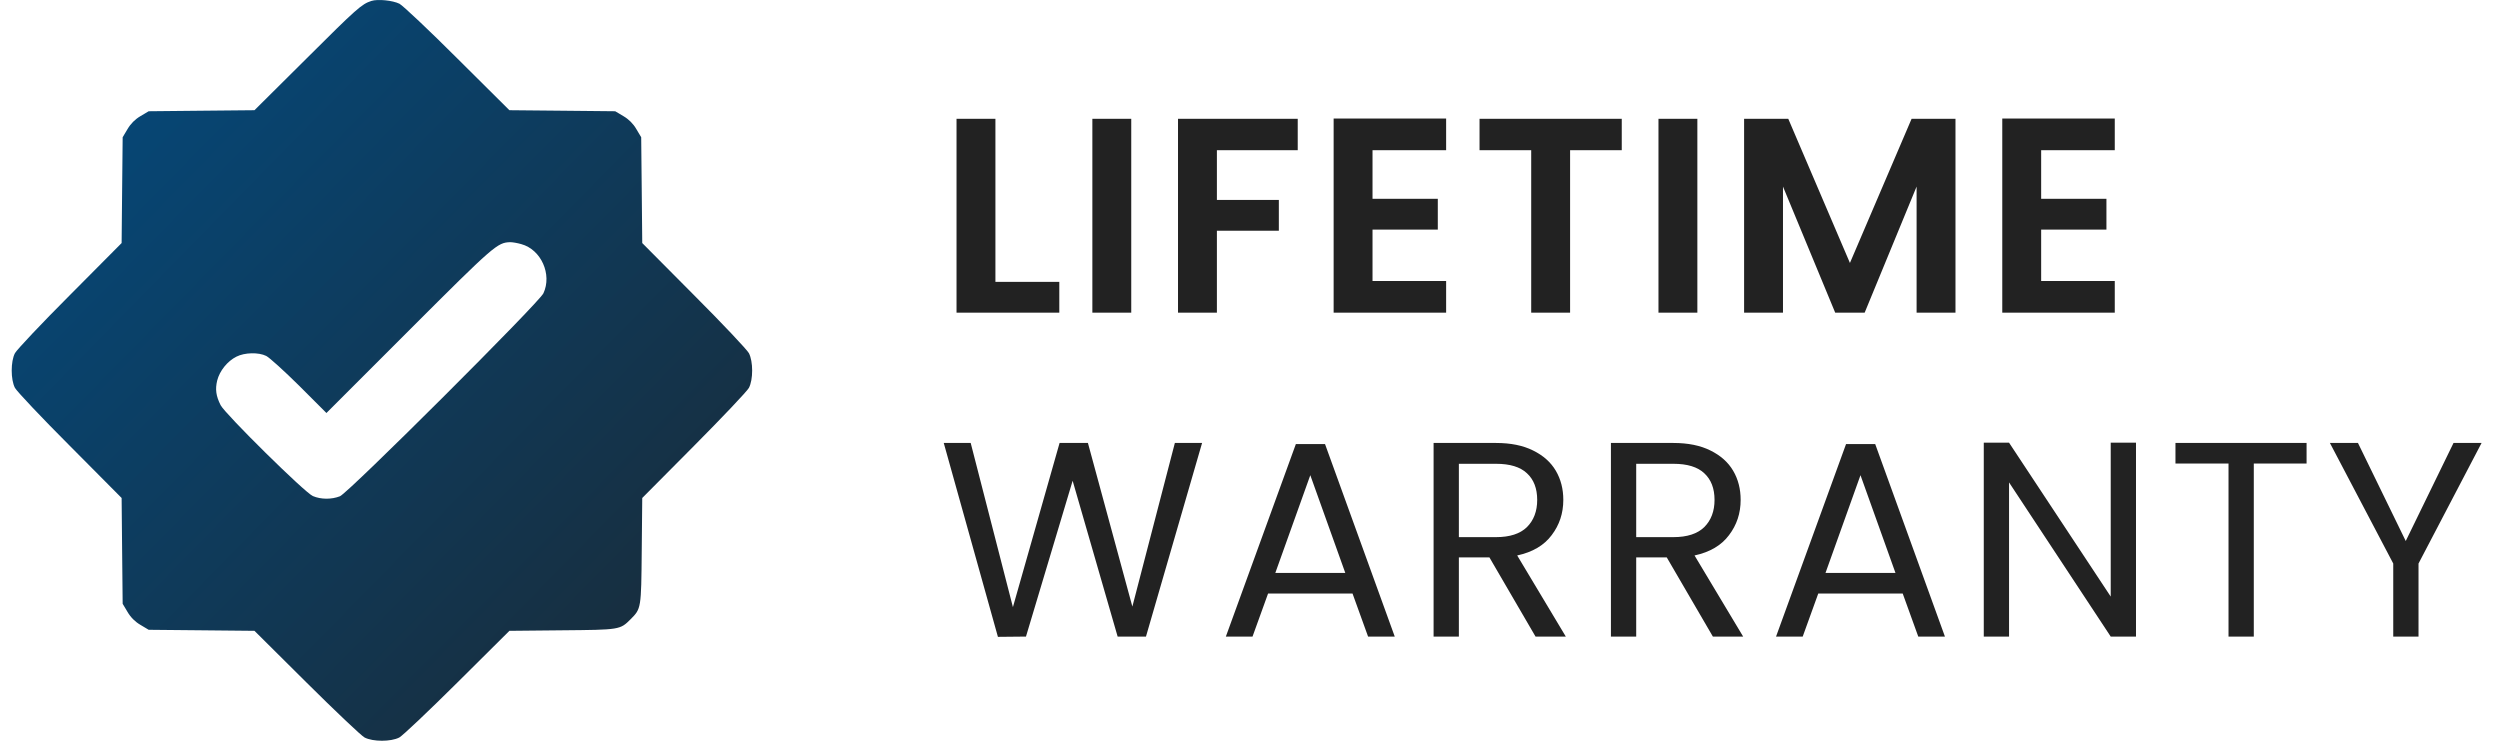
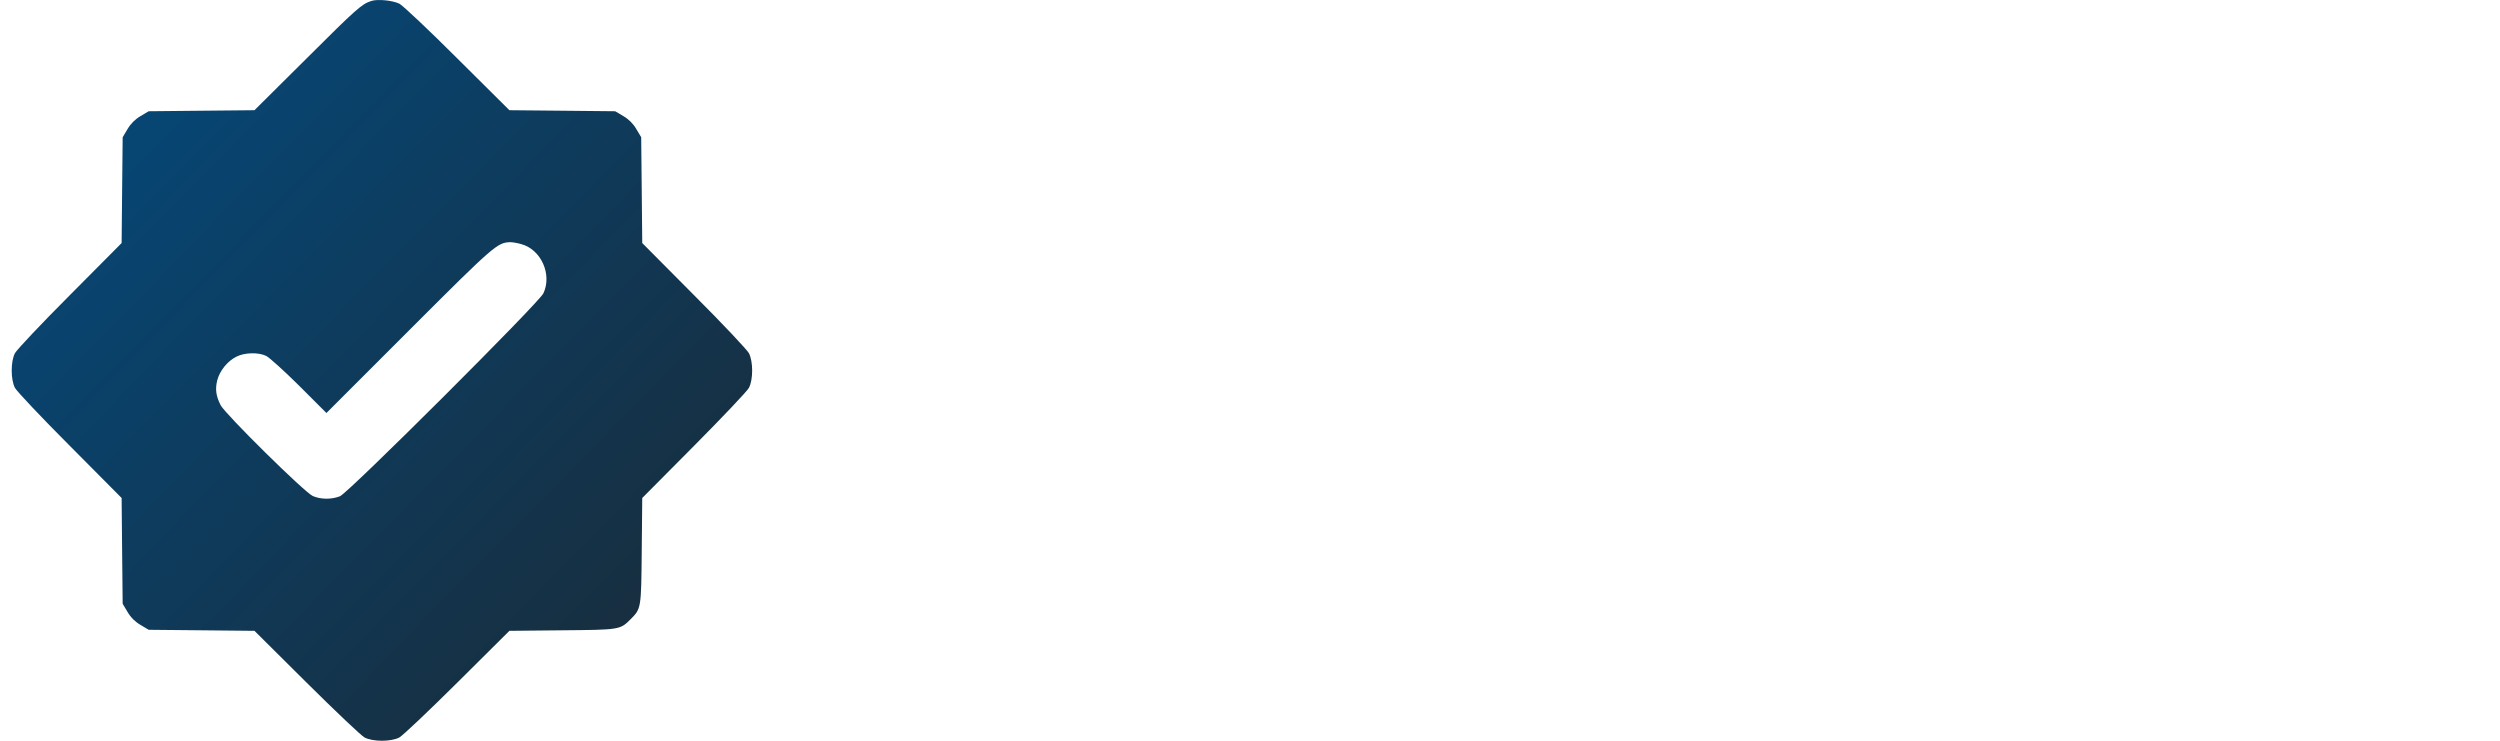
<svg xmlns="http://www.w3.org/2000/svg" width="108" height="32" viewBox="0 0 108 32" fill="none">
  <path d="M16.043 0.041C15.623 0.176 15.406 0.37 13.241 2.528L10.993 4.761L8.708 4.783L6.423 4.806L6.071 5.015C5.838 5.15 5.644 5.345 5.509 5.577L5.299 5.929L5.276 8.215L5.254 10.5L3.021 12.747C1.785 13.983 0.721 15.115 0.646 15.257C0.459 15.609 0.459 16.403 0.646 16.756C0.721 16.898 1.785 18.029 3.021 19.265L5.254 21.513L5.276 23.798L5.299 26.083L5.509 26.435C5.644 26.668 5.838 26.862 6.071 26.997L6.423 27.207L8.708 27.229L10.993 27.252L13.241 29.485C14.477 30.713 15.608 31.785 15.75 31.86C16.11 32.047 16.889 32.047 17.249 31.86C17.391 31.785 18.522 30.713 19.759 29.485L22.006 27.252L24.291 27.229C26.779 27.207 26.786 27.207 27.243 26.75C27.7 26.293 27.7 26.285 27.723 23.798L27.745 21.513L29.978 19.265C31.206 18.029 32.278 16.898 32.353 16.756C32.54 16.403 32.54 15.617 32.353 15.257C32.278 15.115 31.214 13.983 29.978 12.747L27.745 10.5L27.723 8.215L27.7 5.929L27.49 5.577C27.356 5.345 27.161 5.15 26.928 5.015L26.576 4.806L24.291 4.783L22.006 4.761L19.759 2.528C18.522 1.292 17.399 0.236 17.256 0.161C16.964 0.018 16.32 -0.049 16.043 0.041ZM22.516 10.545C23.377 10.777 23.857 11.856 23.475 12.672C23.272 13.092 15.069 21.273 14.687 21.438C14.327 21.58 13.87 21.58 13.518 21.431C13.181 21.296 9.734 17.894 9.532 17.505C9.33 17.108 9.292 16.816 9.382 16.441C9.487 16.021 9.824 15.602 10.214 15.407C10.566 15.227 11.173 15.212 11.502 15.377C11.637 15.444 12.274 16.021 12.926 16.666L14.102 17.842L17.683 14.261C21.354 10.589 21.489 10.477 22.044 10.462C22.149 10.462 22.358 10.5 22.516 10.545Z" fill="url(#paint0_linear_273_1397)" />
-   <path d="M43.002 12.176H45.762V13.508H41.322V5.132H43.002V12.176ZM48.87 5.132V13.508H47.19V5.132H48.87ZM56.062 5.132V6.488H52.57V8.636H55.246V9.968H52.57V13.508H50.89V5.132H56.062ZM59.293 6.488V8.588H62.113V9.92H59.293V12.14H62.473V13.508H57.613V5.12H62.473V6.488H59.293ZM70.06 5.132V6.488H67.828V13.508H66.148V6.488H63.916V5.132H70.06ZM73.326 5.132V13.508H71.646V5.132H73.326ZM84.477 5.132V13.508H82.797V8.06L80.553 13.508H79.281L77.025 8.06V13.508H75.345V5.132H77.253L79.917 11.36L82.581 5.132H84.477ZM88.178 6.488V8.588H90.998V9.92H88.178V12.14H91.358V13.508H86.498V5.12H91.358V6.488H88.178Z" fill="#222222" />
-   <path d="M51.93 19.136L49.506 27.5H48.282L46.338 20.768L44.322 27.5L43.11 27.512L40.77 19.136H41.934L43.758 26.228L45.774 19.136H46.998L48.918 26.204L50.754 19.136H51.93ZM58.429 25.64H54.781L54.109 27.5H52.957L55.981 19.184H57.241L60.253 27.5H59.101L58.429 25.64ZM58.117 24.752L56.605 20.528L55.093 24.752H58.117ZM66.335 27.5L64.343 24.08H63.023V27.5H61.931V19.136H64.631C65.263 19.136 65.795 19.244 66.227 19.46C66.667 19.676 66.995 19.968 67.211 20.336C67.427 20.704 67.535 21.124 67.535 21.596C67.535 22.172 67.367 22.68 67.031 23.12C66.703 23.56 66.207 23.852 65.543 23.996L67.643 27.5H66.335ZM63.023 23.204H64.631C65.223 23.204 65.667 23.06 65.963 22.772C66.259 22.476 66.407 22.084 66.407 21.596C66.407 21.1 66.259 20.716 65.963 20.444C65.675 20.172 65.231 20.036 64.631 20.036H63.023V23.204ZM73.996 27.5L72.004 24.08H70.684V27.5H69.592V19.136H72.292C72.924 19.136 73.456 19.244 73.888 19.46C74.328 19.676 74.656 19.968 74.872 20.336C75.088 20.704 75.196 21.124 75.196 21.596C75.196 22.172 75.028 22.68 74.692 23.12C74.364 23.56 73.868 23.852 73.204 23.996L75.304 27.5H73.996ZM70.684 23.204H72.292C72.884 23.204 73.328 23.06 73.624 22.772C73.92 22.476 74.068 22.084 74.068 21.596C74.068 21.1 73.92 20.716 73.624 20.444C73.336 20.172 72.892 20.036 72.292 20.036H70.684V23.204ZM82.197 25.64H78.549L77.877 27.5H76.725L79.749 19.184H81.009L84.021 27.5H82.869L82.197 25.64ZM81.885 24.752L80.373 20.528L78.861 24.752H81.885ZM92.275 27.5H91.183L86.791 20.84V27.5H85.699V19.124H86.791L91.183 25.772V19.124H92.275V27.5ZM99.644 19.136V20.024H97.364V27.5H96.272V20.024H93.98V19.136H99.644ZM107.204 19.136L104.48 24.344V27.5H103.388V24.344L100.652 19.136H101.864L103.928 23.372L105.992 19.136H107.204Z" fill="#222222" />
  <defs>
    <linearGradient id="paint0_linear_273_1397" x1="-1.806" y1="-4.641" x2="31.249" y2="27.749" gradientUnits="userSpaceOnUse">
      <stop stop-color="#004F89" />
      <stop offset="1" stop-color="#192C3A" />
    </linearGradient>
  </defs>
</svg>